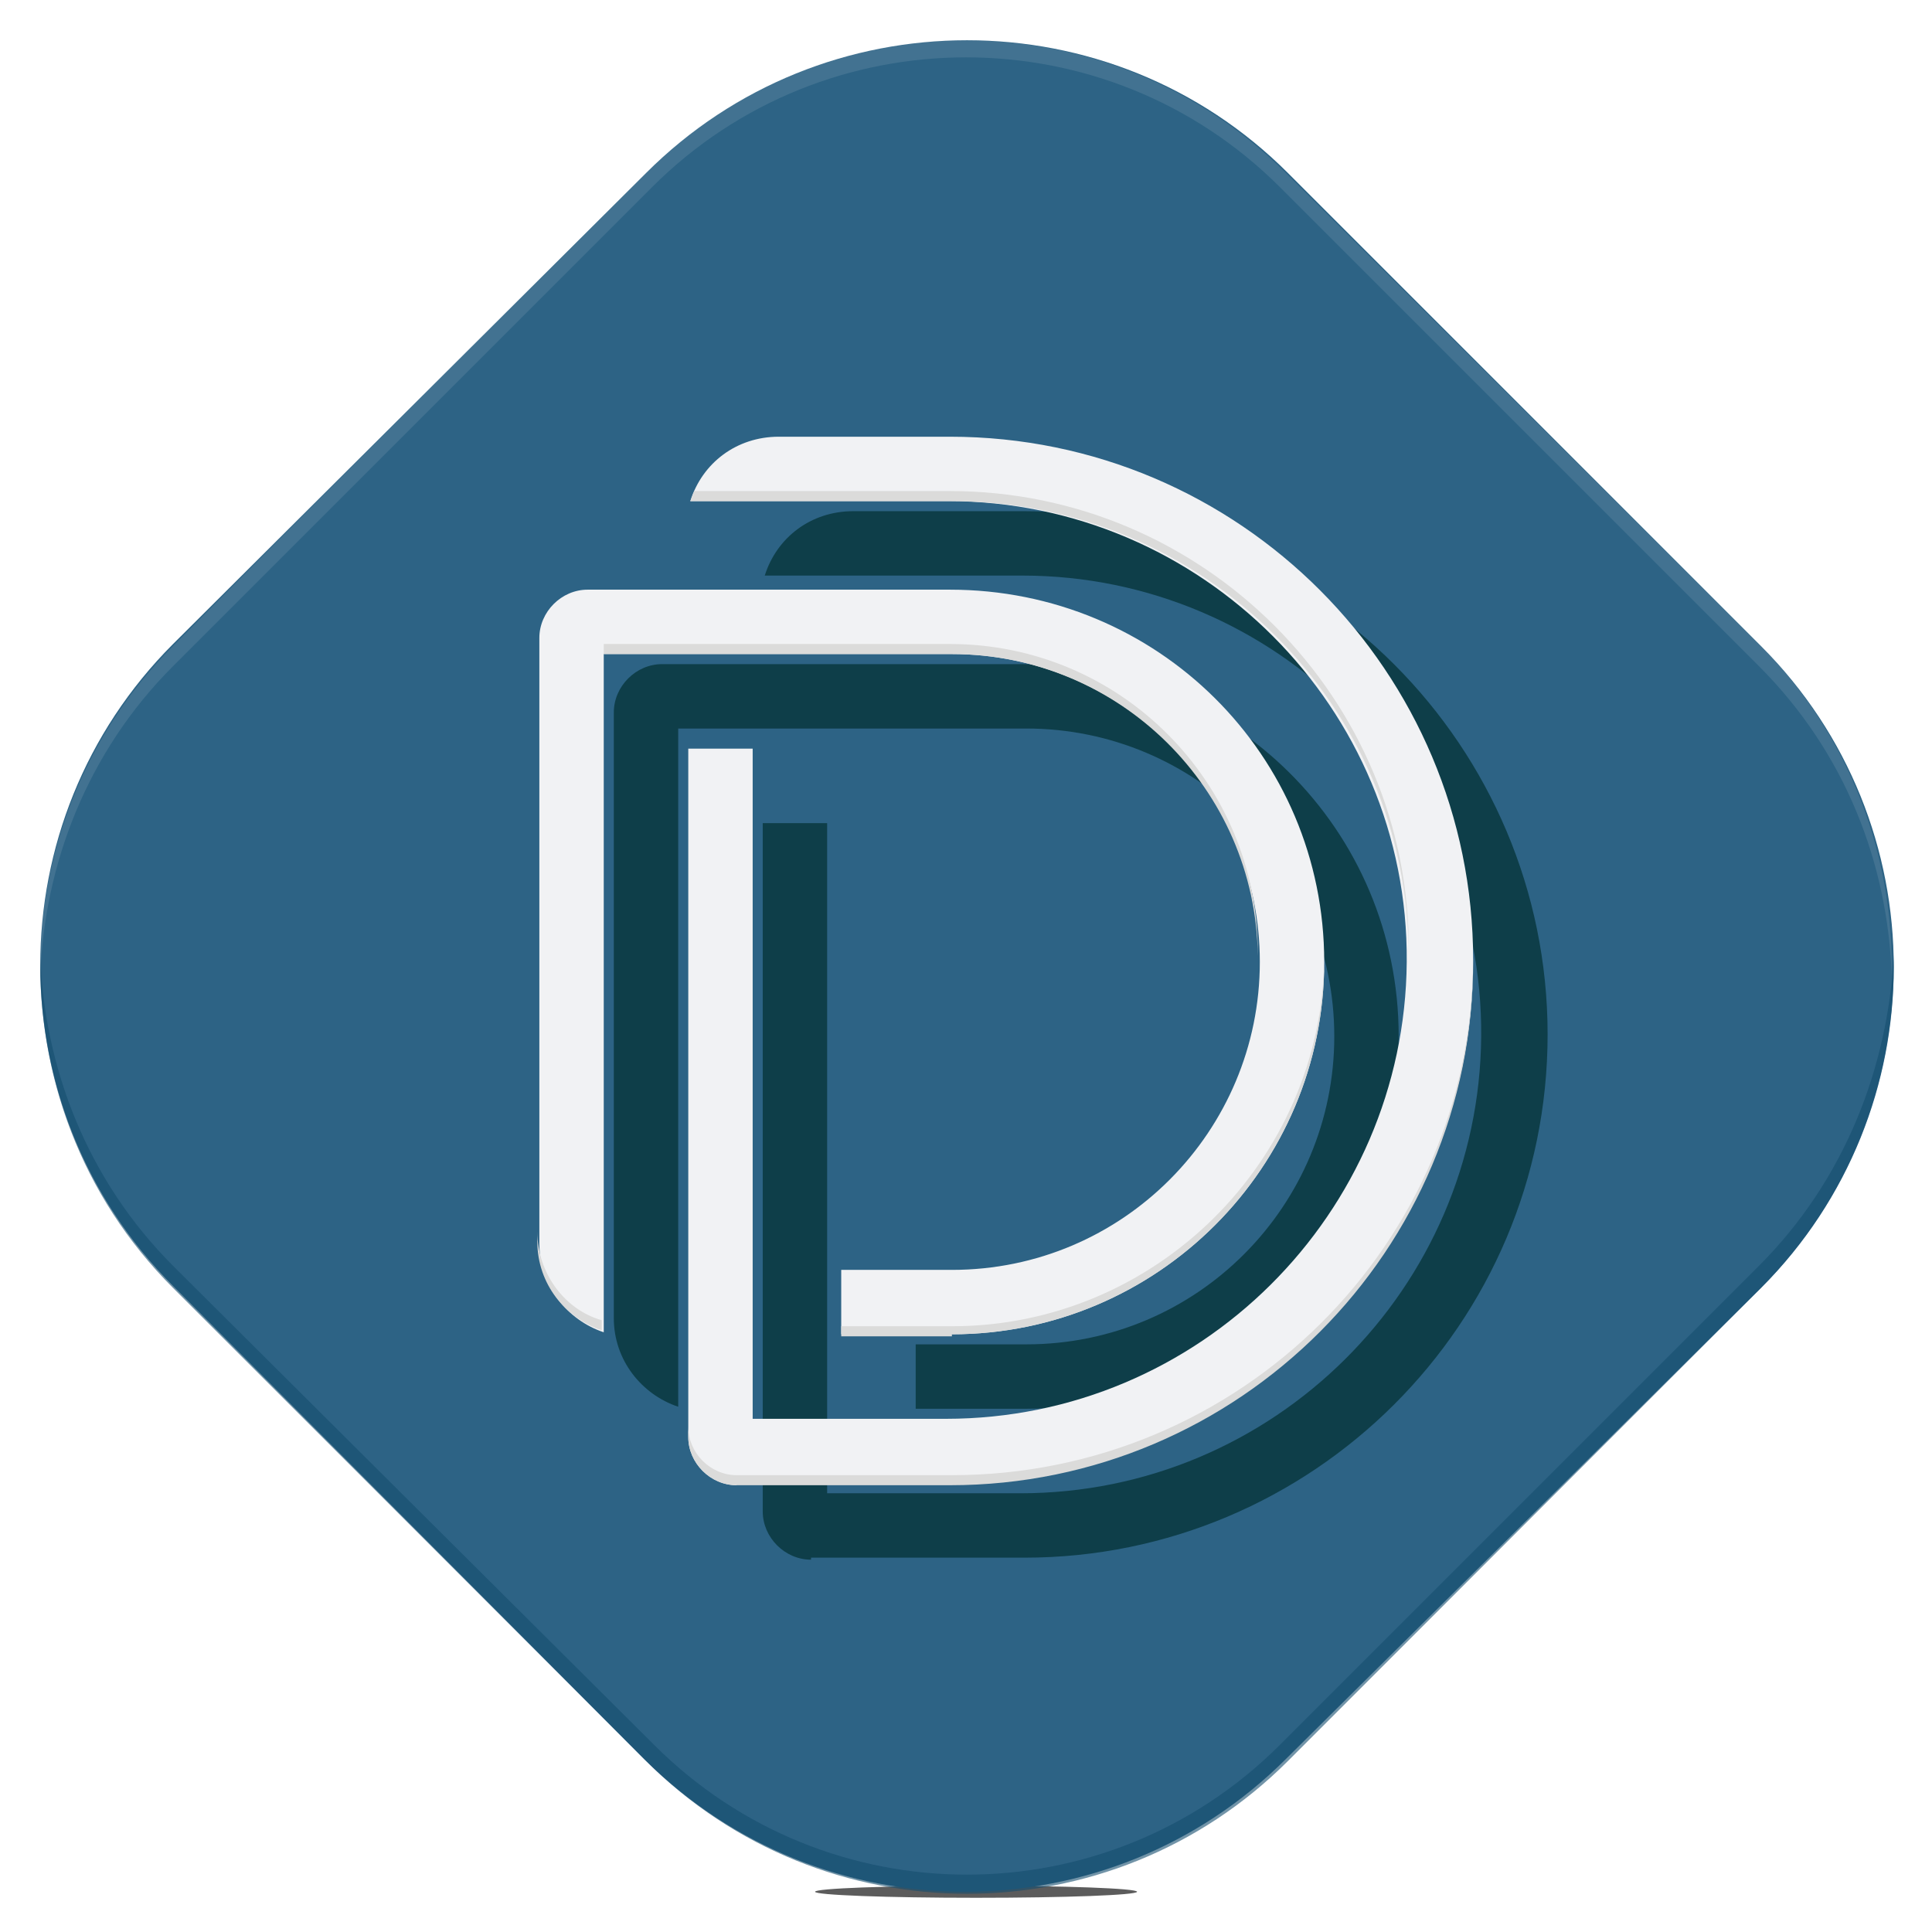
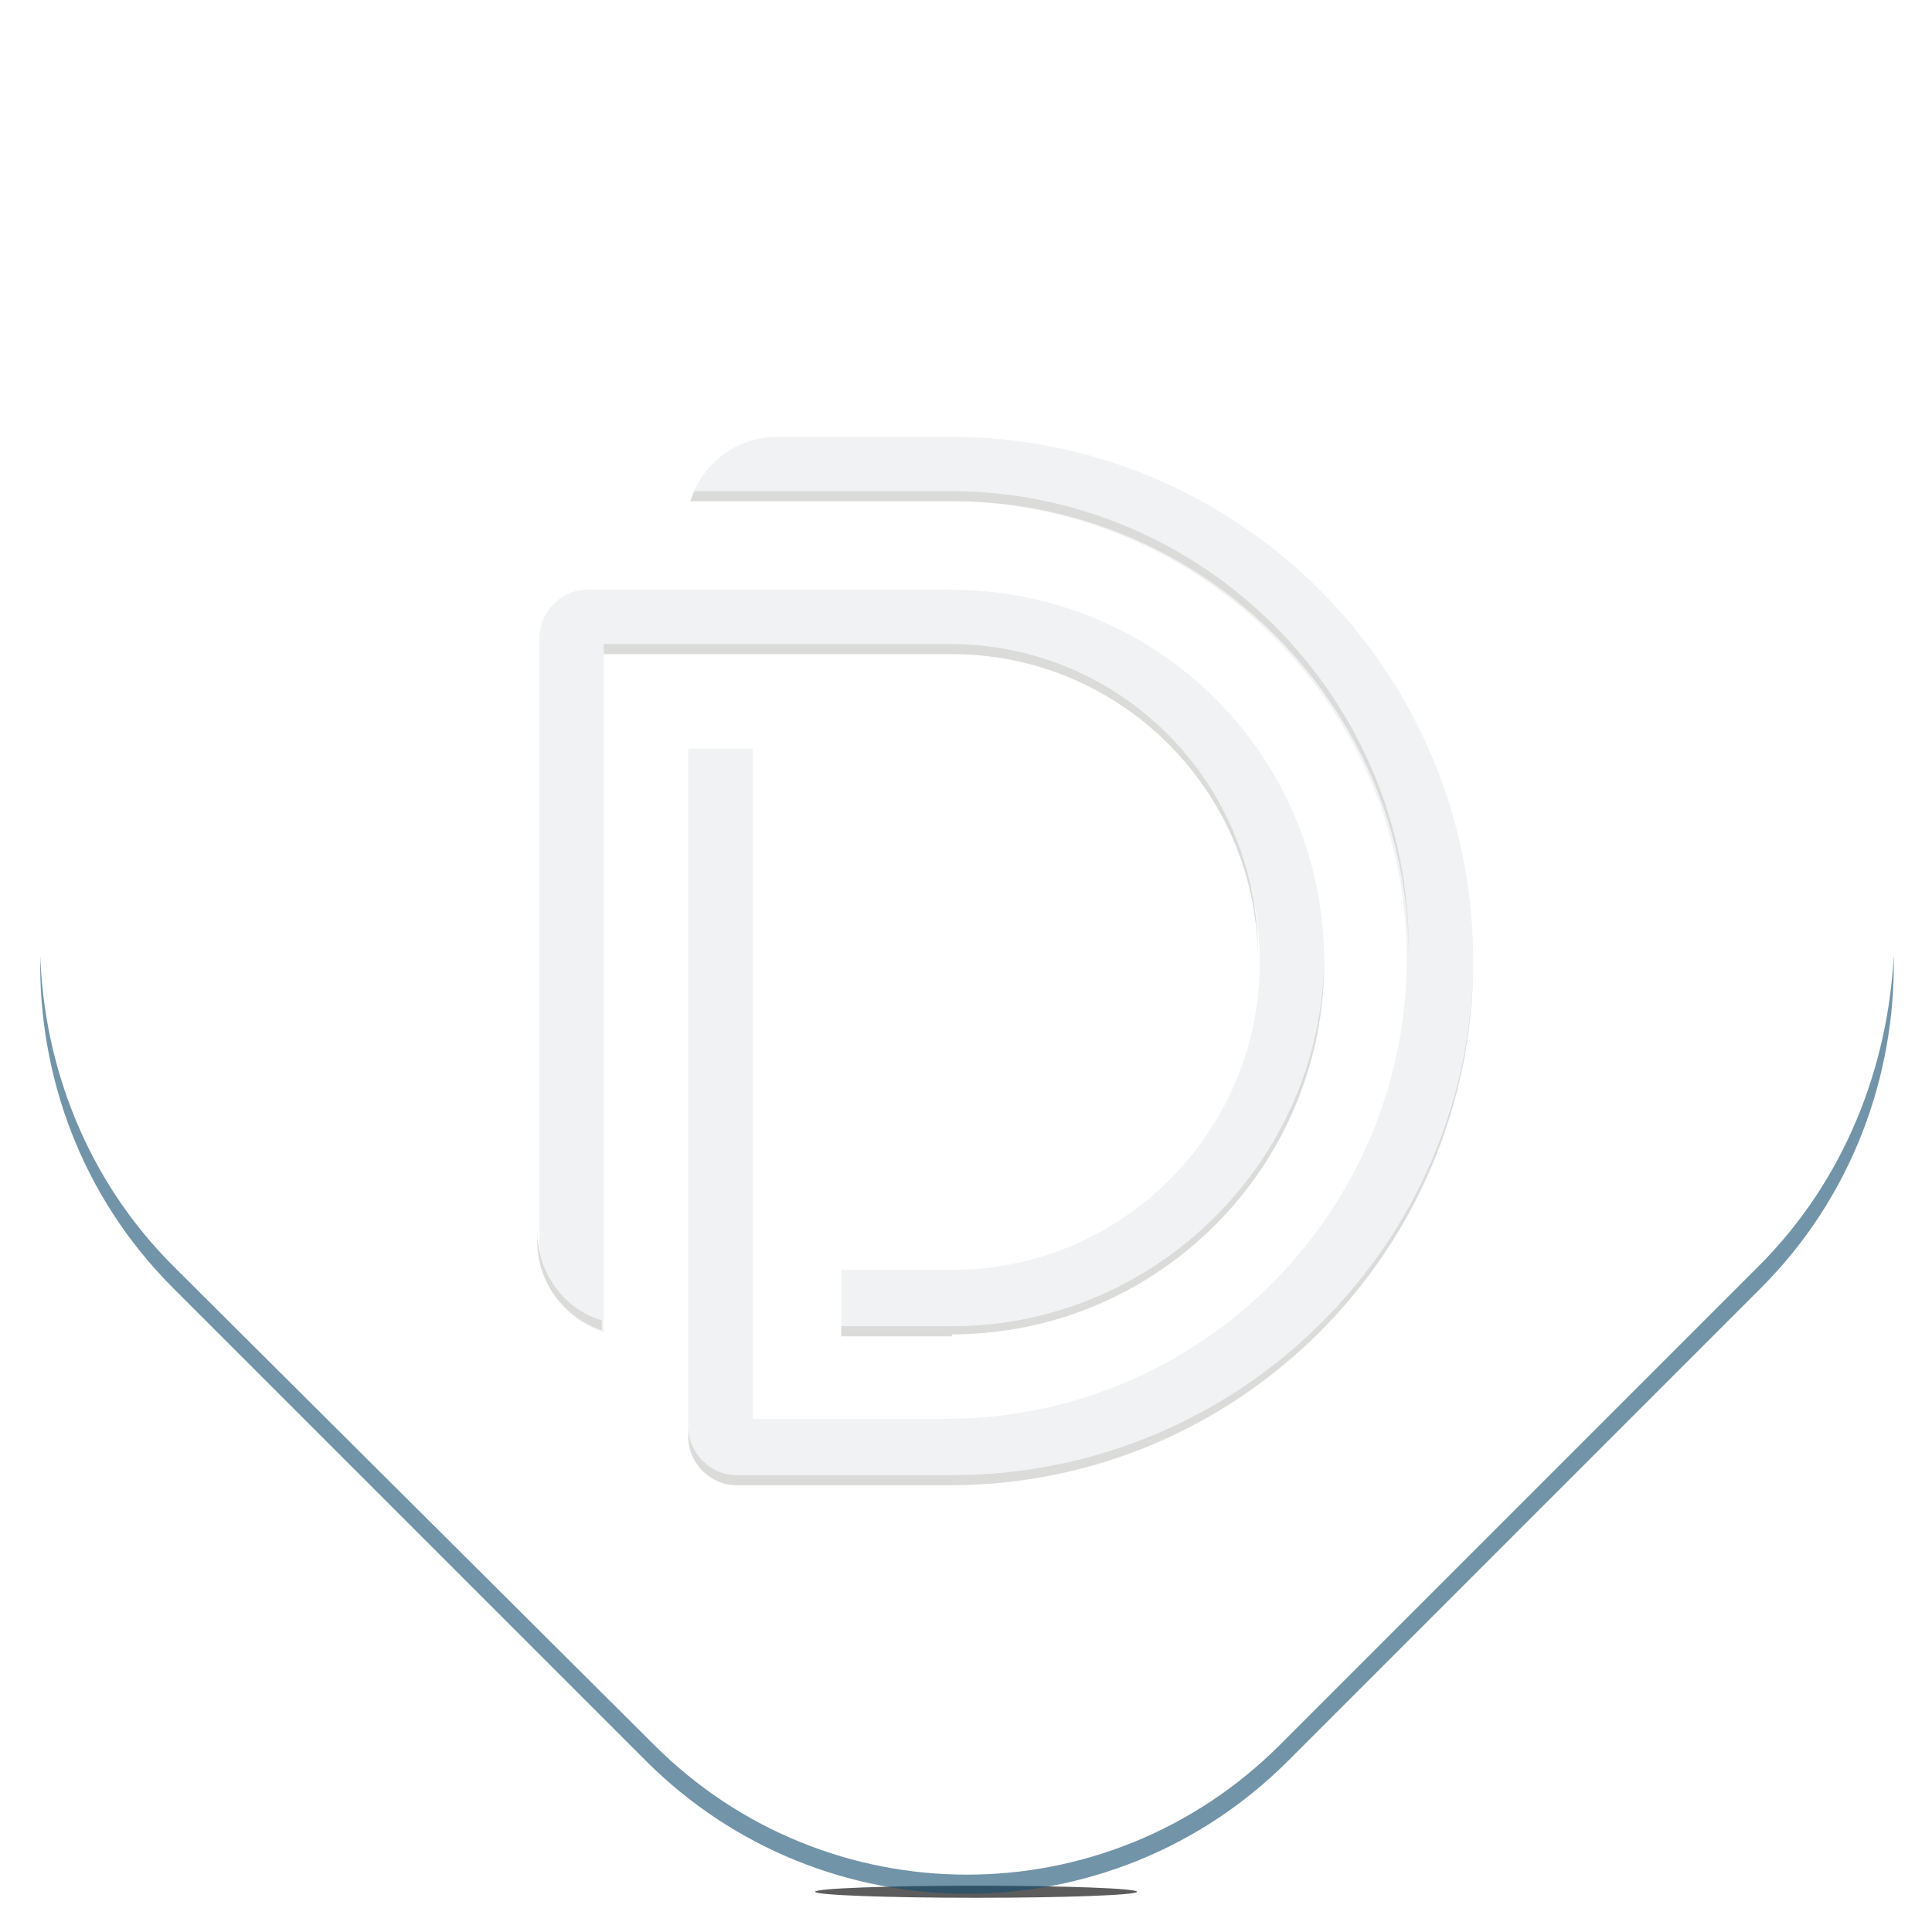
<svg xmlns="http://www.w3.org/2000/svg" width="96" height="96">
  <filter height="300%" id="b" width="300%" x="-70%" y="-70%">
    <feGaussianBlur in="SourceGraphic" result="blur" stdDeviation=".4" />
    <feOffset dx=".5" dy=".5" in="blur" result="offsetblur1" />
    <feOffset dx="1.2" dy="1.2" in="blur" result="offsetblur2" />
    <feOffset dx="2" dy="2" in="blur" result="offsetblur3" />
    <feComponentTransfer in="offsetblur1" result="shadow1">
      <feFuncA slope=".3" type="linear" />
    </feComponentTransfer>
    <feComponentTransfer in="offsetblur2" result="shadow2">
      <feFuncA slope=".1" type="linear" />
    </feComponentTransfer>
    <feComponentTransfer in="offsetblur3" result="shadow3">
      <feFuncA slope=".03" type="linear" />
    </feComponentTransfer>
    <feMerge>
      <feMergeNode in="shadow1" />
      <feMergeNode in="shadow2" />
      <feMergeNode in="shadow3" />
    </feMerge>
  </filter>
  <filter height="300%" id="a" width="300%" x="-70%" y="-70%">
    <feGaussianBlur in="SourceGraphic" result="blur" stdDeviation="6,.2" />
    <feComponentTransfer in="blur" result="shadow1">
      <feFuncA slope=".55" type="linear" />
    </feComponentTransfer>
  </filter>
  <ellipse cx="48.5" cy="94" rx="8" ry=".3" opacity=".8" filter="url(#a)" />
-   <path d="M63.9 87.4c-8.8 8.8-23.1 8.8-31.9 0L8.6 63.9C-.2 55.1-.2 40.8 8.6 32L32.1 8.6C40.9-.2 55.2-.2 64 8.6l23.5 23.5c8.8 8.8 8.8 23.1 0 31.9L63.9 87.4z" fill="#2d6385" />
  <path d="M87.4 62.9L63.6 86.7c-8.6 8.6-22.5 8.6-31.1 0L8.6 62.9C4.3 58.6 2.2 53 2 47.5 1.9 53.4 4 59.4 8.6 64l23.5 23.5c8.8 8.8 23.1 8.8 31.9 0L87.5 64c4.5-4.5 6.7-10.5 6.6-16.5-.3 5.5-2.4 11.1-6.7 15.4z" opacity=".6" fill="#144d6f" />
  <path d="M8.6 33.1L32.4 9.3C41 .7 55 .7 63.6 9.3l23.8 23.8c4.3 4.3 6.4 9.8 6.6 15.4.1-5.9-2-11.9-6.6-16.5L63.9 8.6C55.1-.2 40.8-.2 32 8.6L8.6 32.1C4.1 36.6 1.9 42.6 2 48.5c.2-5.5 2.3-11.1 6.6-15.4z" opacity=".1" fill="#fff" />
-   <path d="M36.6 73.8c-1.3 0-2.4-1.1-2.4-2.4V37.2h3.2v33.3H47c12.6 0 22.8-10.2 22.9-22.7.1-12.6-10.2-22.9-22.8-22.9H34.3c.6-1.9 2.3-3.2 4.4-3.2h8.5c14.4 0 26 11.7 26 26 0 14.4-11.7 26-26 26H36.6zm10.7-7.5c10.2 0 18.5-8.3 18.5-18.5 0-10.3-8.3-18.5-18.6-18.5h-18c-1.3 0-2.4 1.1-2.4 2.4v30.1c0 2.1 1.4 3.8 3.2 4.4V32.5h17.3c8.4 0 15.3 6.8 15.3 15.3 0 8.4-6.8 15.3-15.3 15.3h-5.5v3.2h5.5z" fill="#0e3e49" filter="url(#b)" />
  <path d="M36.6 73.8c-1.3 0-2.4-1.1-2.4-2.4V37.2h3.2v33.3H47c12.6 0 22.8-10.2 22.9-22.7.1-12.6-10.2-22.9-22.8-22.9H34.3c.6-1.9 2.3-3.2 4.4-3.2h8.5c14.4 0 26 11.7 26 26 0 14.4-11.7 26-26 26H36.6zm10.7-7.5c10.2 0 18.5-8.3 18.5-18.5 0-10.3-8.3-18.5-18.6-18.5h-18c-1.3 0-2.4 1.1-2.4 2.4v30.1c0 2.1 1.4 3.8 3.2 4.4V32.5h17.3c8.4 0 15.3 6.8 15.3 15.3 0 8.4-6.8 15.3-15.3 15.3h-5.5v3.2h5.5z" fill="#f1f2f4" />
  <path d="M47.3 24.9h-13c.1-.2.1-.3.2-.5h12.7c12.6 0 22.9 10.3 22.8 22.9v.2c0-12.4-10.2-22.6-22.7-22.6zM26.7 61.2v.5c0 2.1 1.4 3.8 3.2 4.4v-.5c-1.8-.5-3.2-2.3-3.2-4.4zm20.6 5.1c10.2 0 18.5-8.3 18.5-18.5v-.2c-.1 10.1-8.4 18.3-18.5 18.3h-5.5v.5h5.5zm15.2-18.8v-.2c0-8.4-6.8-15.3-15.3-15.3H30v.5h17.3c8.3 0 15.1 6.7 15.2 15zM47.3 73.3H36.6c-1.3 0-2.4-1.1-2.4-2.4v.5c0 1.3 1.1 2.4 2.4 2.4h10.6c14.4 0 26-11.7 26-26v-.2c0 14.2-11.6 25.7-25.9 25.7z" fill="#dbdbda" />
</svg>